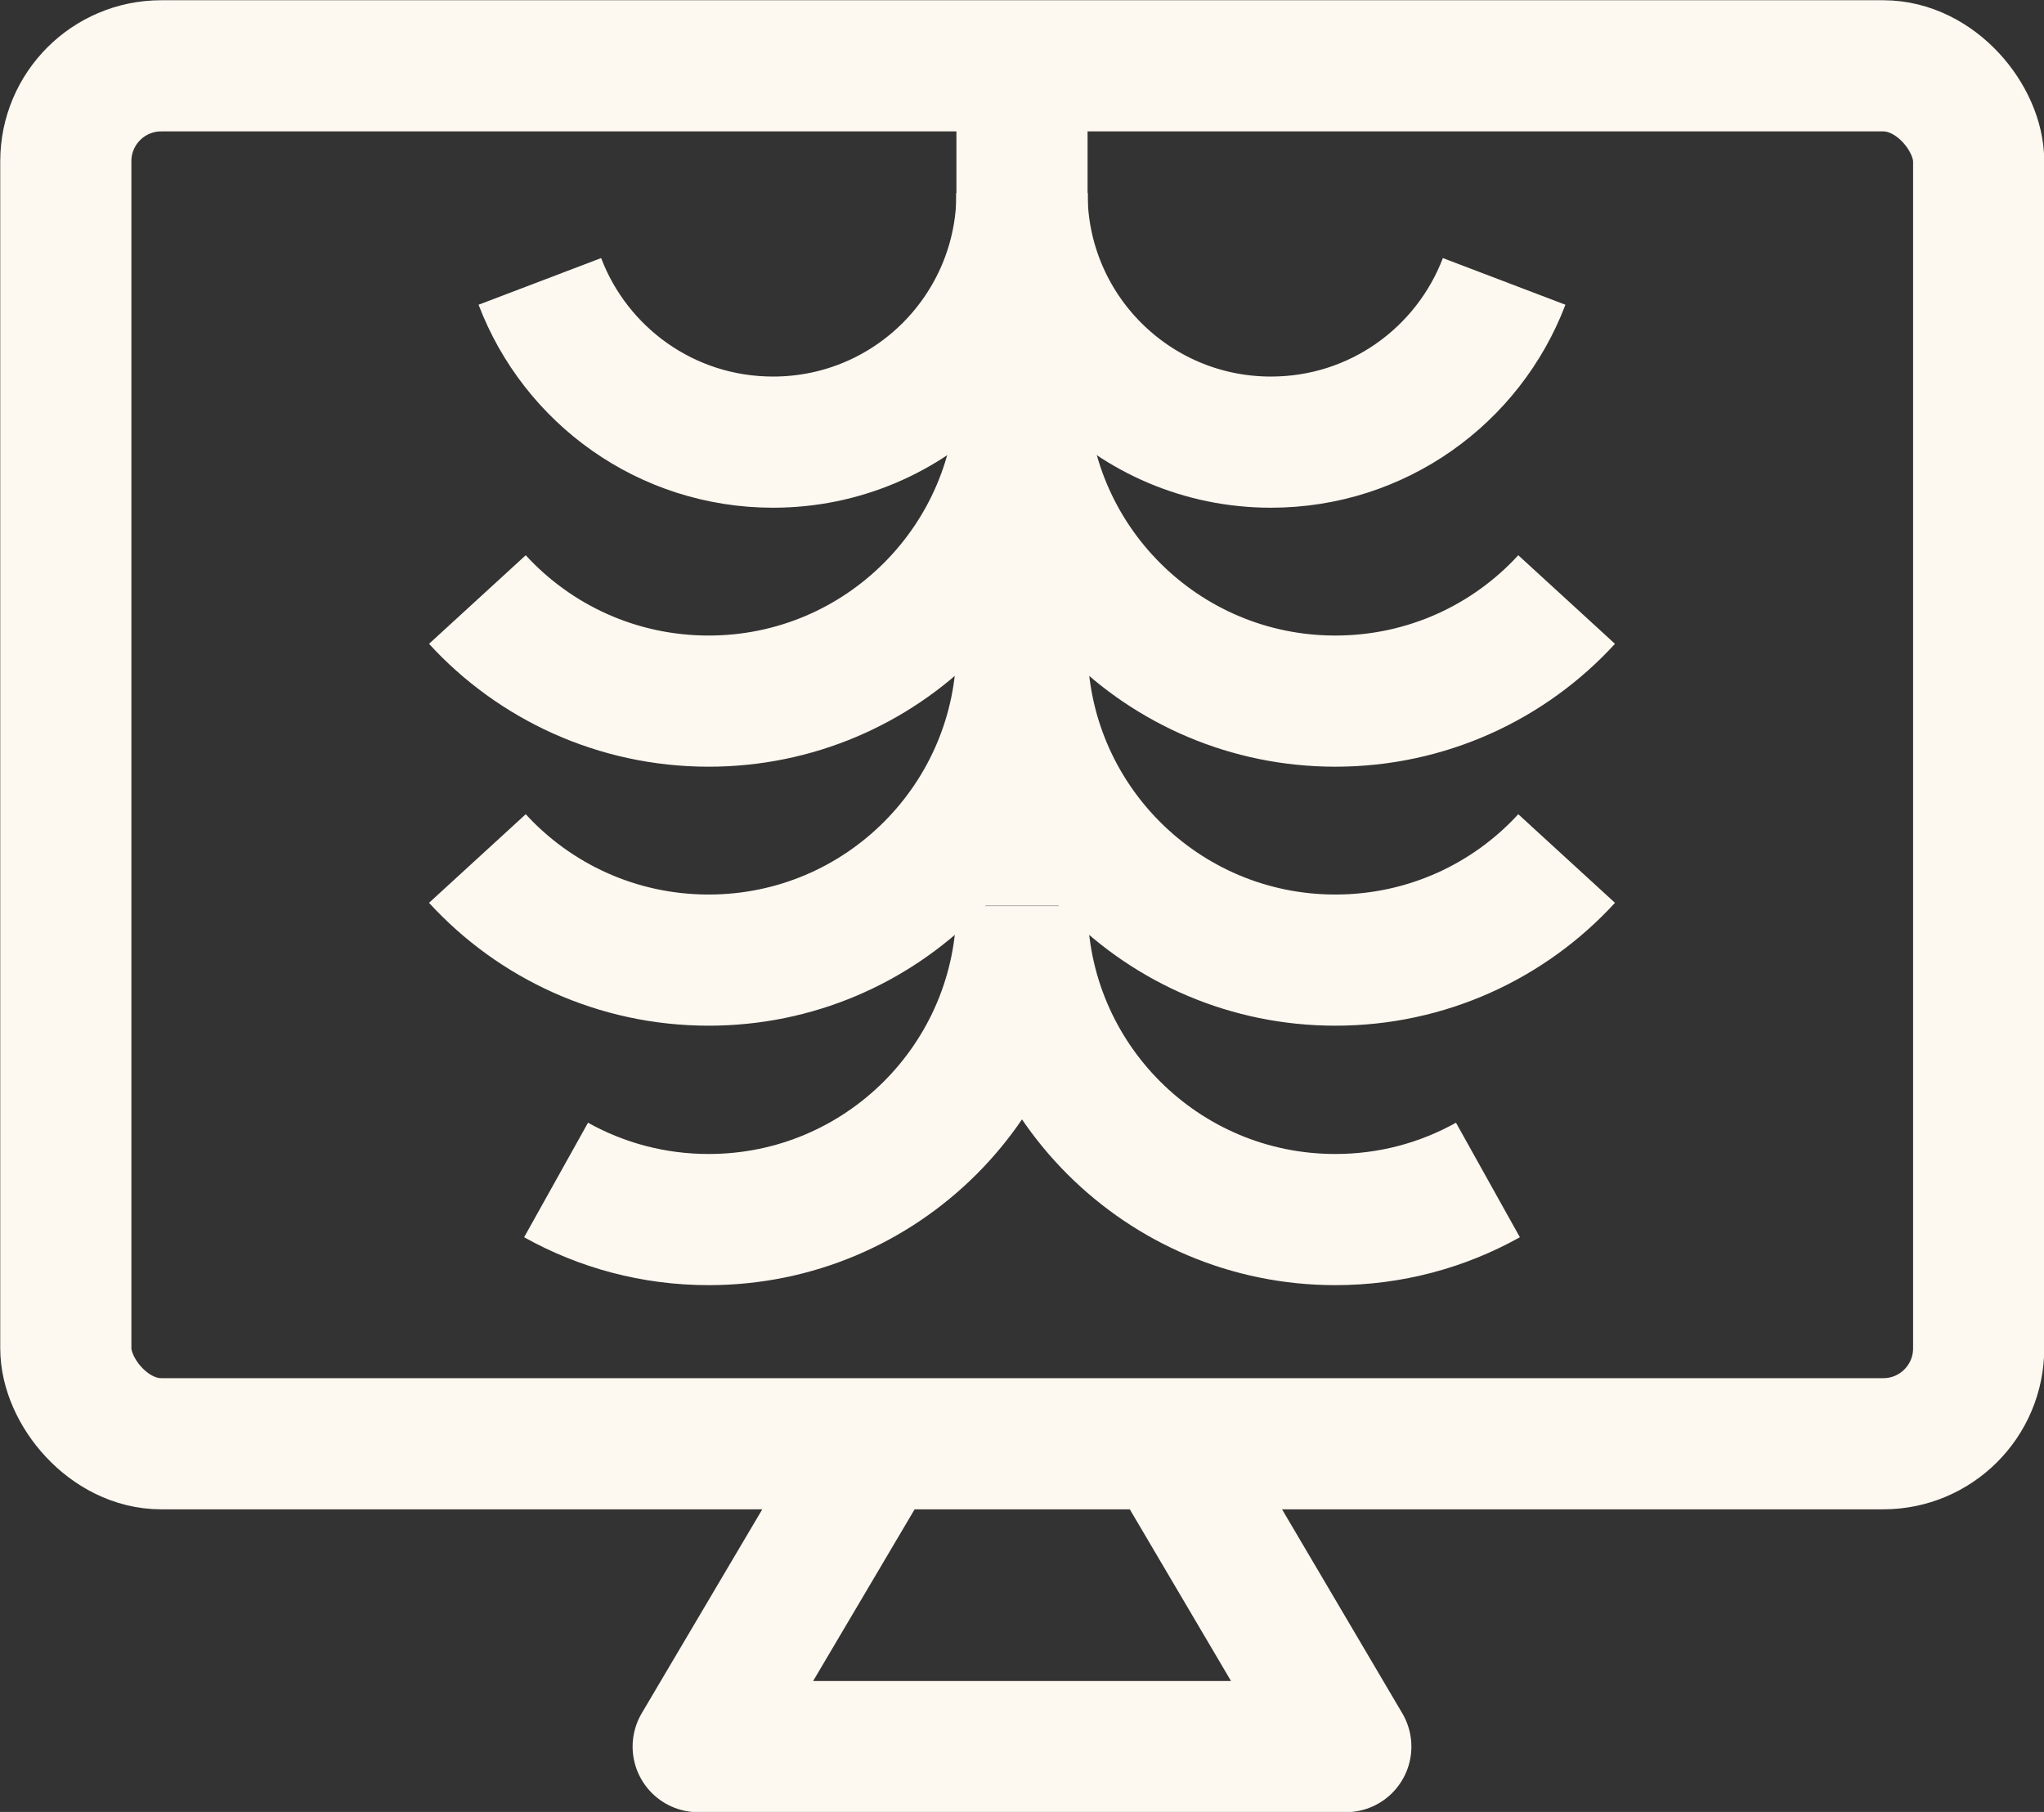
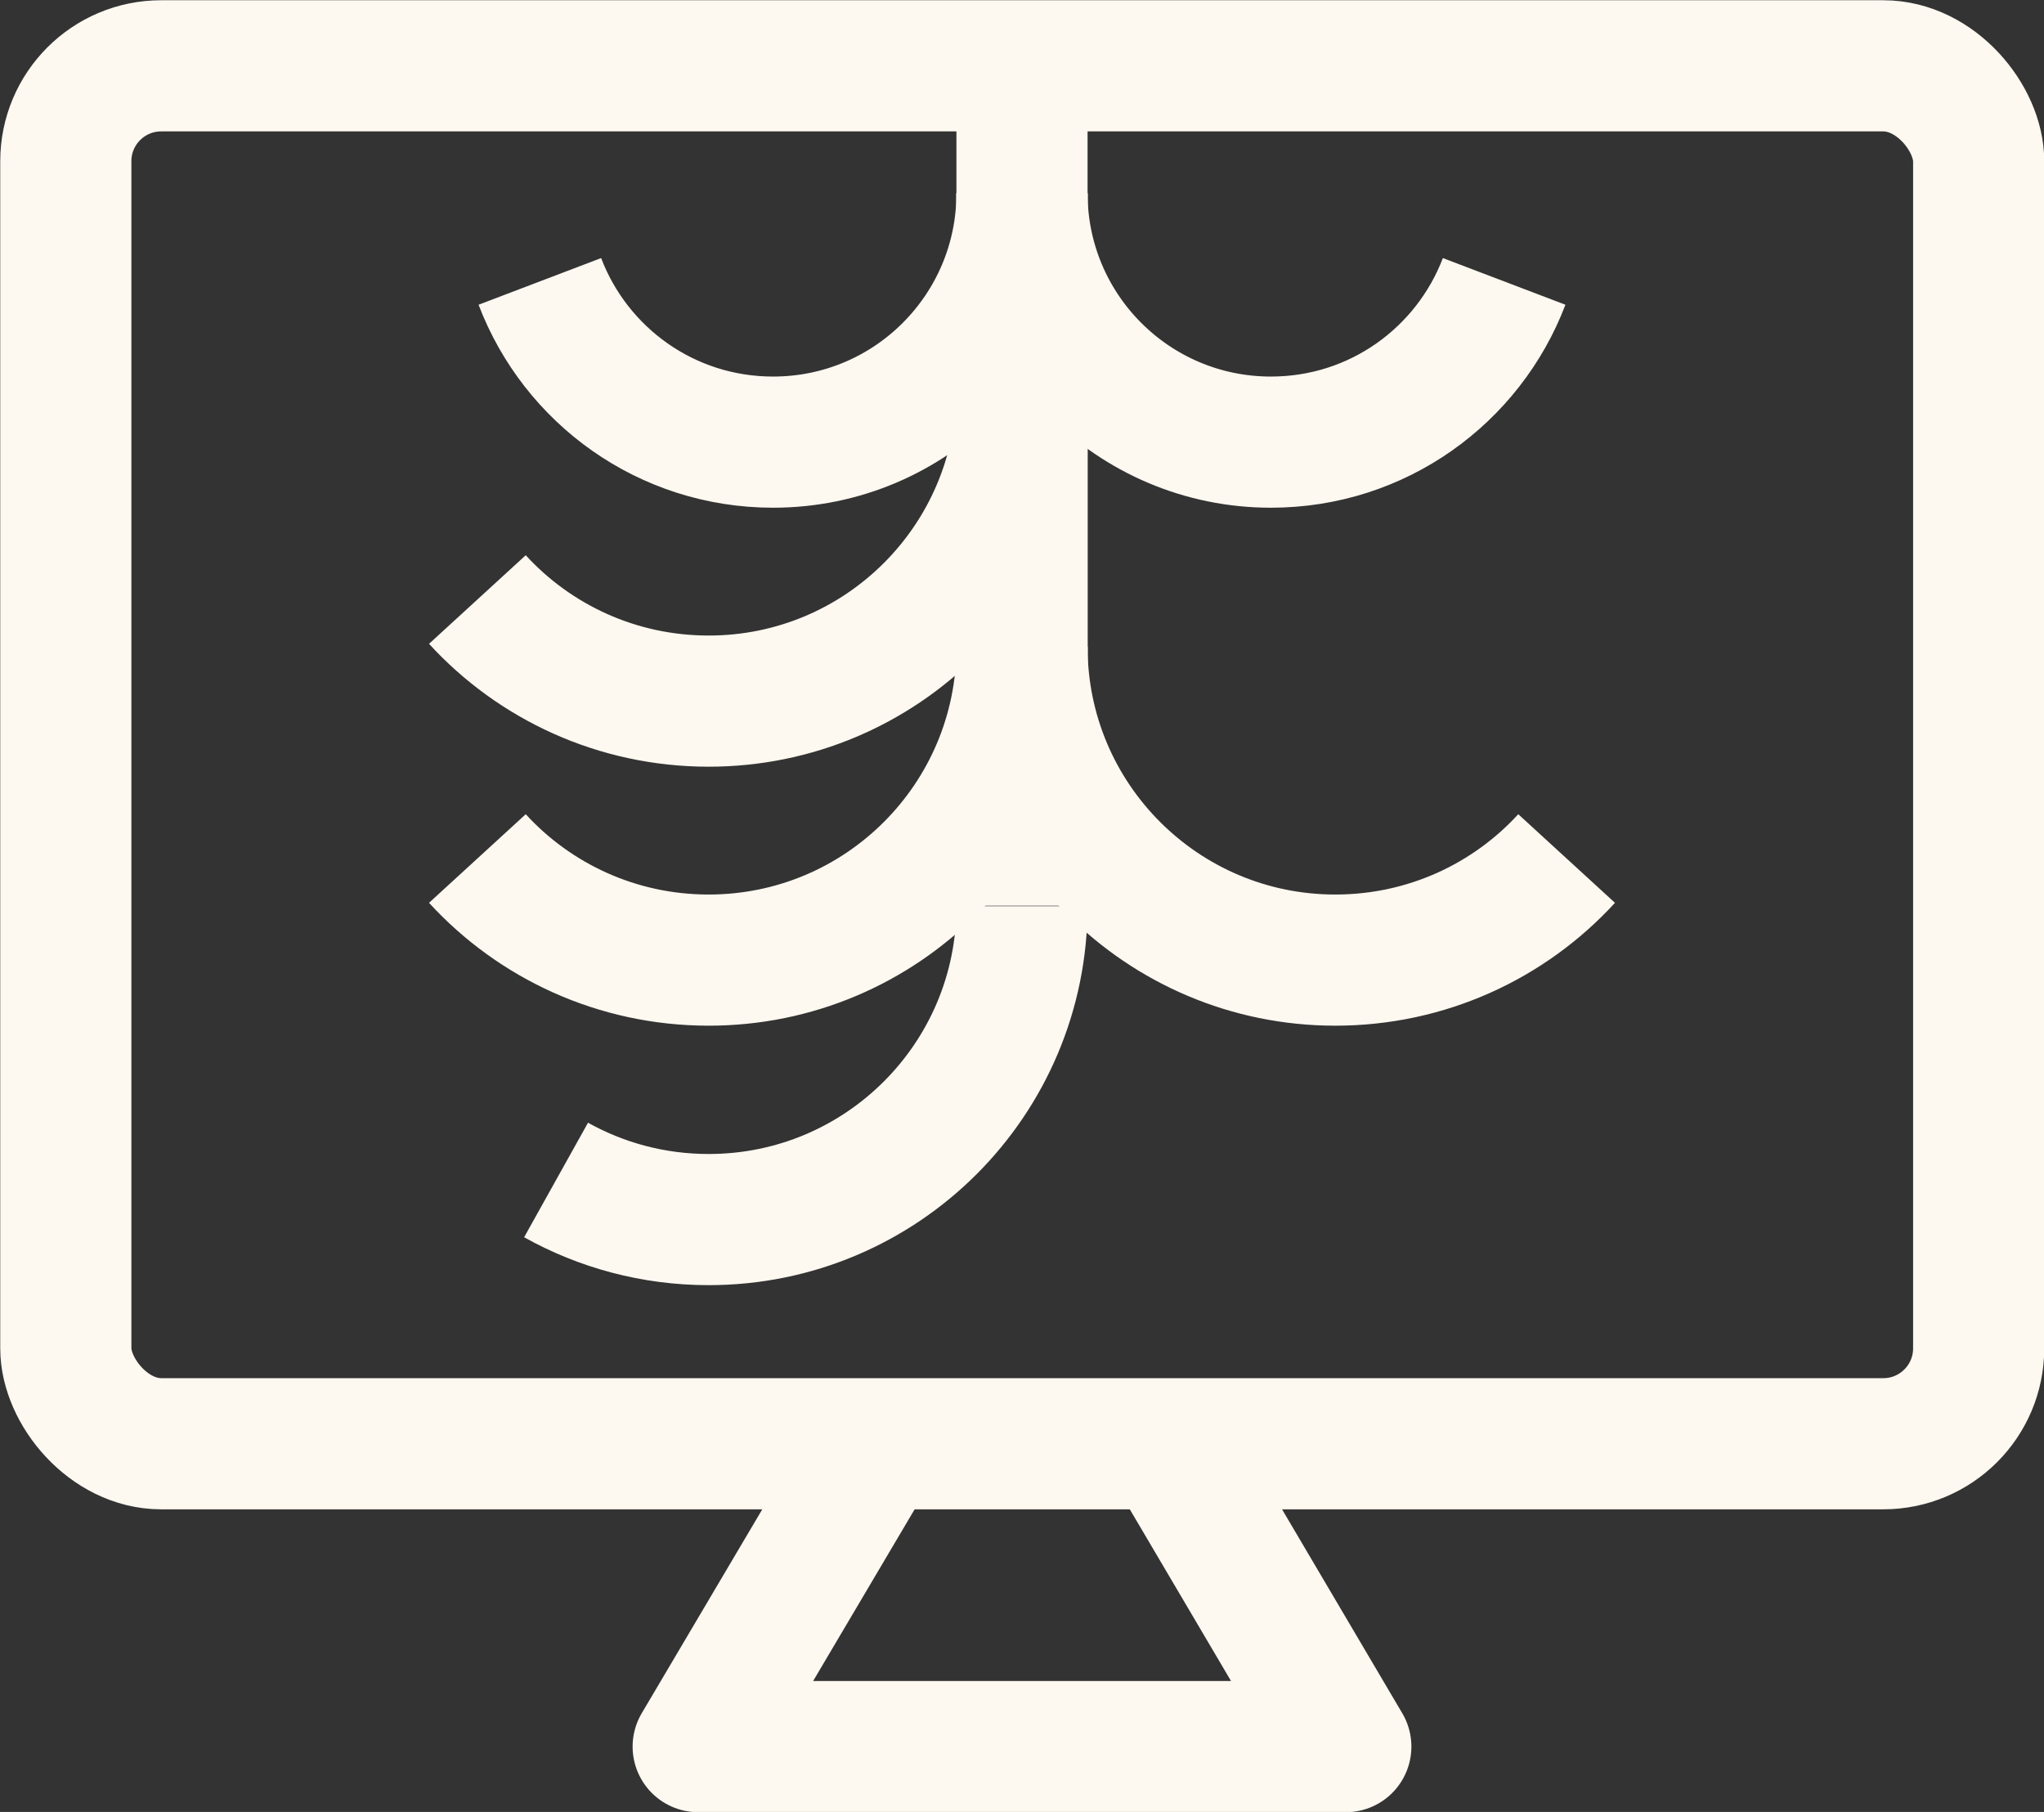
<svg xmlns="http://www.w3.org/2000/svg" id="Layer_1" data-name="Layer 1" viewBox="0 0 42.86 37.99">
  <rect x="0" y="0" width="42.86" height="37.99" fill="#333333" stroke="none" />
  <defs>
    <style>
      .cls-1 {
        fill: none;
        stroke: #fdf8f0;
        stroke-linejoin: round;
        stroke-width: 2.75px;
      }
    </style>
  </defs>
  <rect class="cls-1" x="1.38" y="1.38" width="40.11" height="28.89" rx="2" ry="2" />
  <g>
    <path class="cls-1" d="M31.54,5.9c-.75,1.97-2.65,3.37-4.89,3.37-2.89,0-5.22-2.34-5.22-5.22" />
-     <path class="cls-1" d="M32.85,12.57c-1.2,1.31-2.93,2.13-4.85,2.13-3.63,0-6.57-2.94-6.57-6.57" />
    <path class="cls-1" d="M32.85,18c-1.2,1.31-2.93,2.13-4.85,2.13-3.63,0-6.57-2.94-6.57-6.57" />
-     <path class="cls-1" d="M31.2,24.74c-.95.53-2.04.83-3.2.83-3.63,0-6.57-2.94-6.57-6.57" />
    <path class="cls-1" d="M11.32,5.9c.75,1.97,2.65,3.37,4.89,3.37,2.89,0,5.22-2.34,5.22-5.22" />
    <path class="cls-1" d="M10.01,12.57c1.2,1.31,2.93,2.13,4.85,2.13,3.63,0,6.57-2.94,6.57-6.57" />
    <path class="cls-1" d="M10.01,18c1.2,1.31,2.93,2.13,4.85,2.13,3.63,0,6.57-2.94,6.57-6.57" />
    <path class="cls-1" d="M11.66,24.74c.95.53,2.04.83,3.2.83,3.63,0,6.57-2.94,6.57-6.57" />
  </g>
  <line class="cls-1" x1="21.43" y1="2.11" x2="21.43" y2="18.3" />
  <line class="cls-1" x1="21.43" y1="18.99" x2="21.43" y2="4.05" />
  <polyline class="cls-1" points="24.47 30.26 28.22 36.62 28.22 36.62 14.64 36.62 14.64 36.62 18.4 30.26" />
</svg>